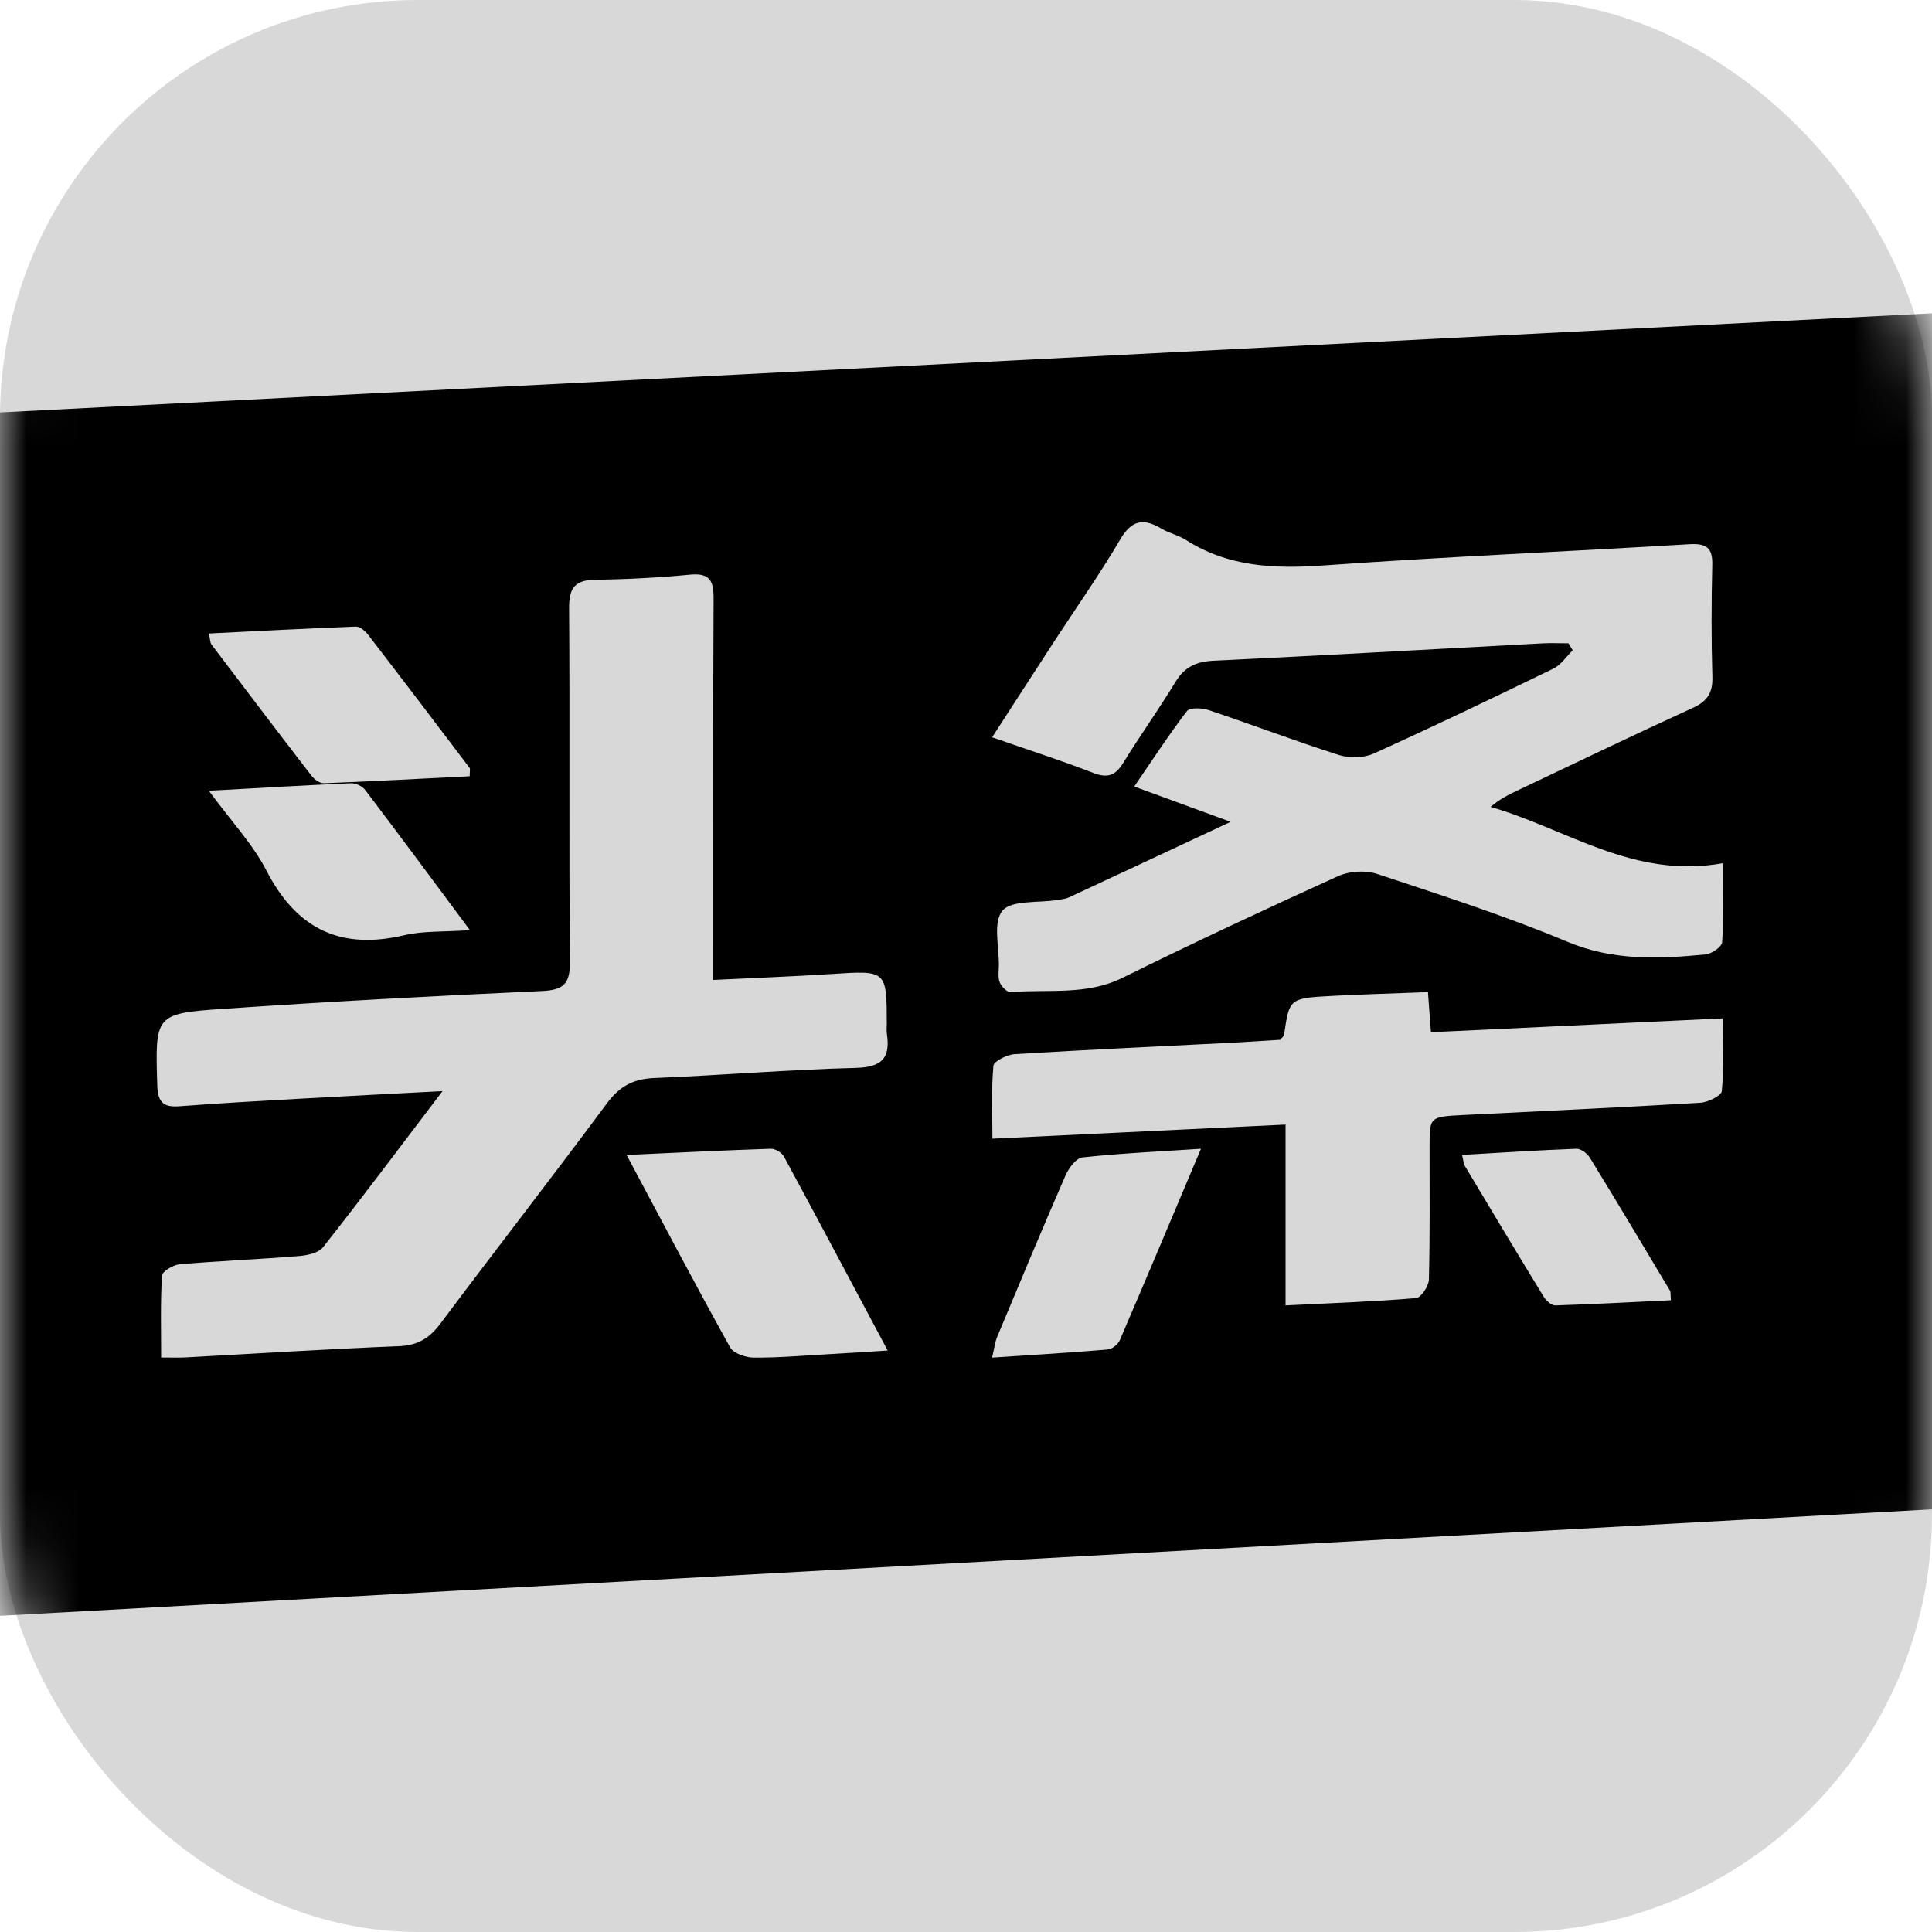
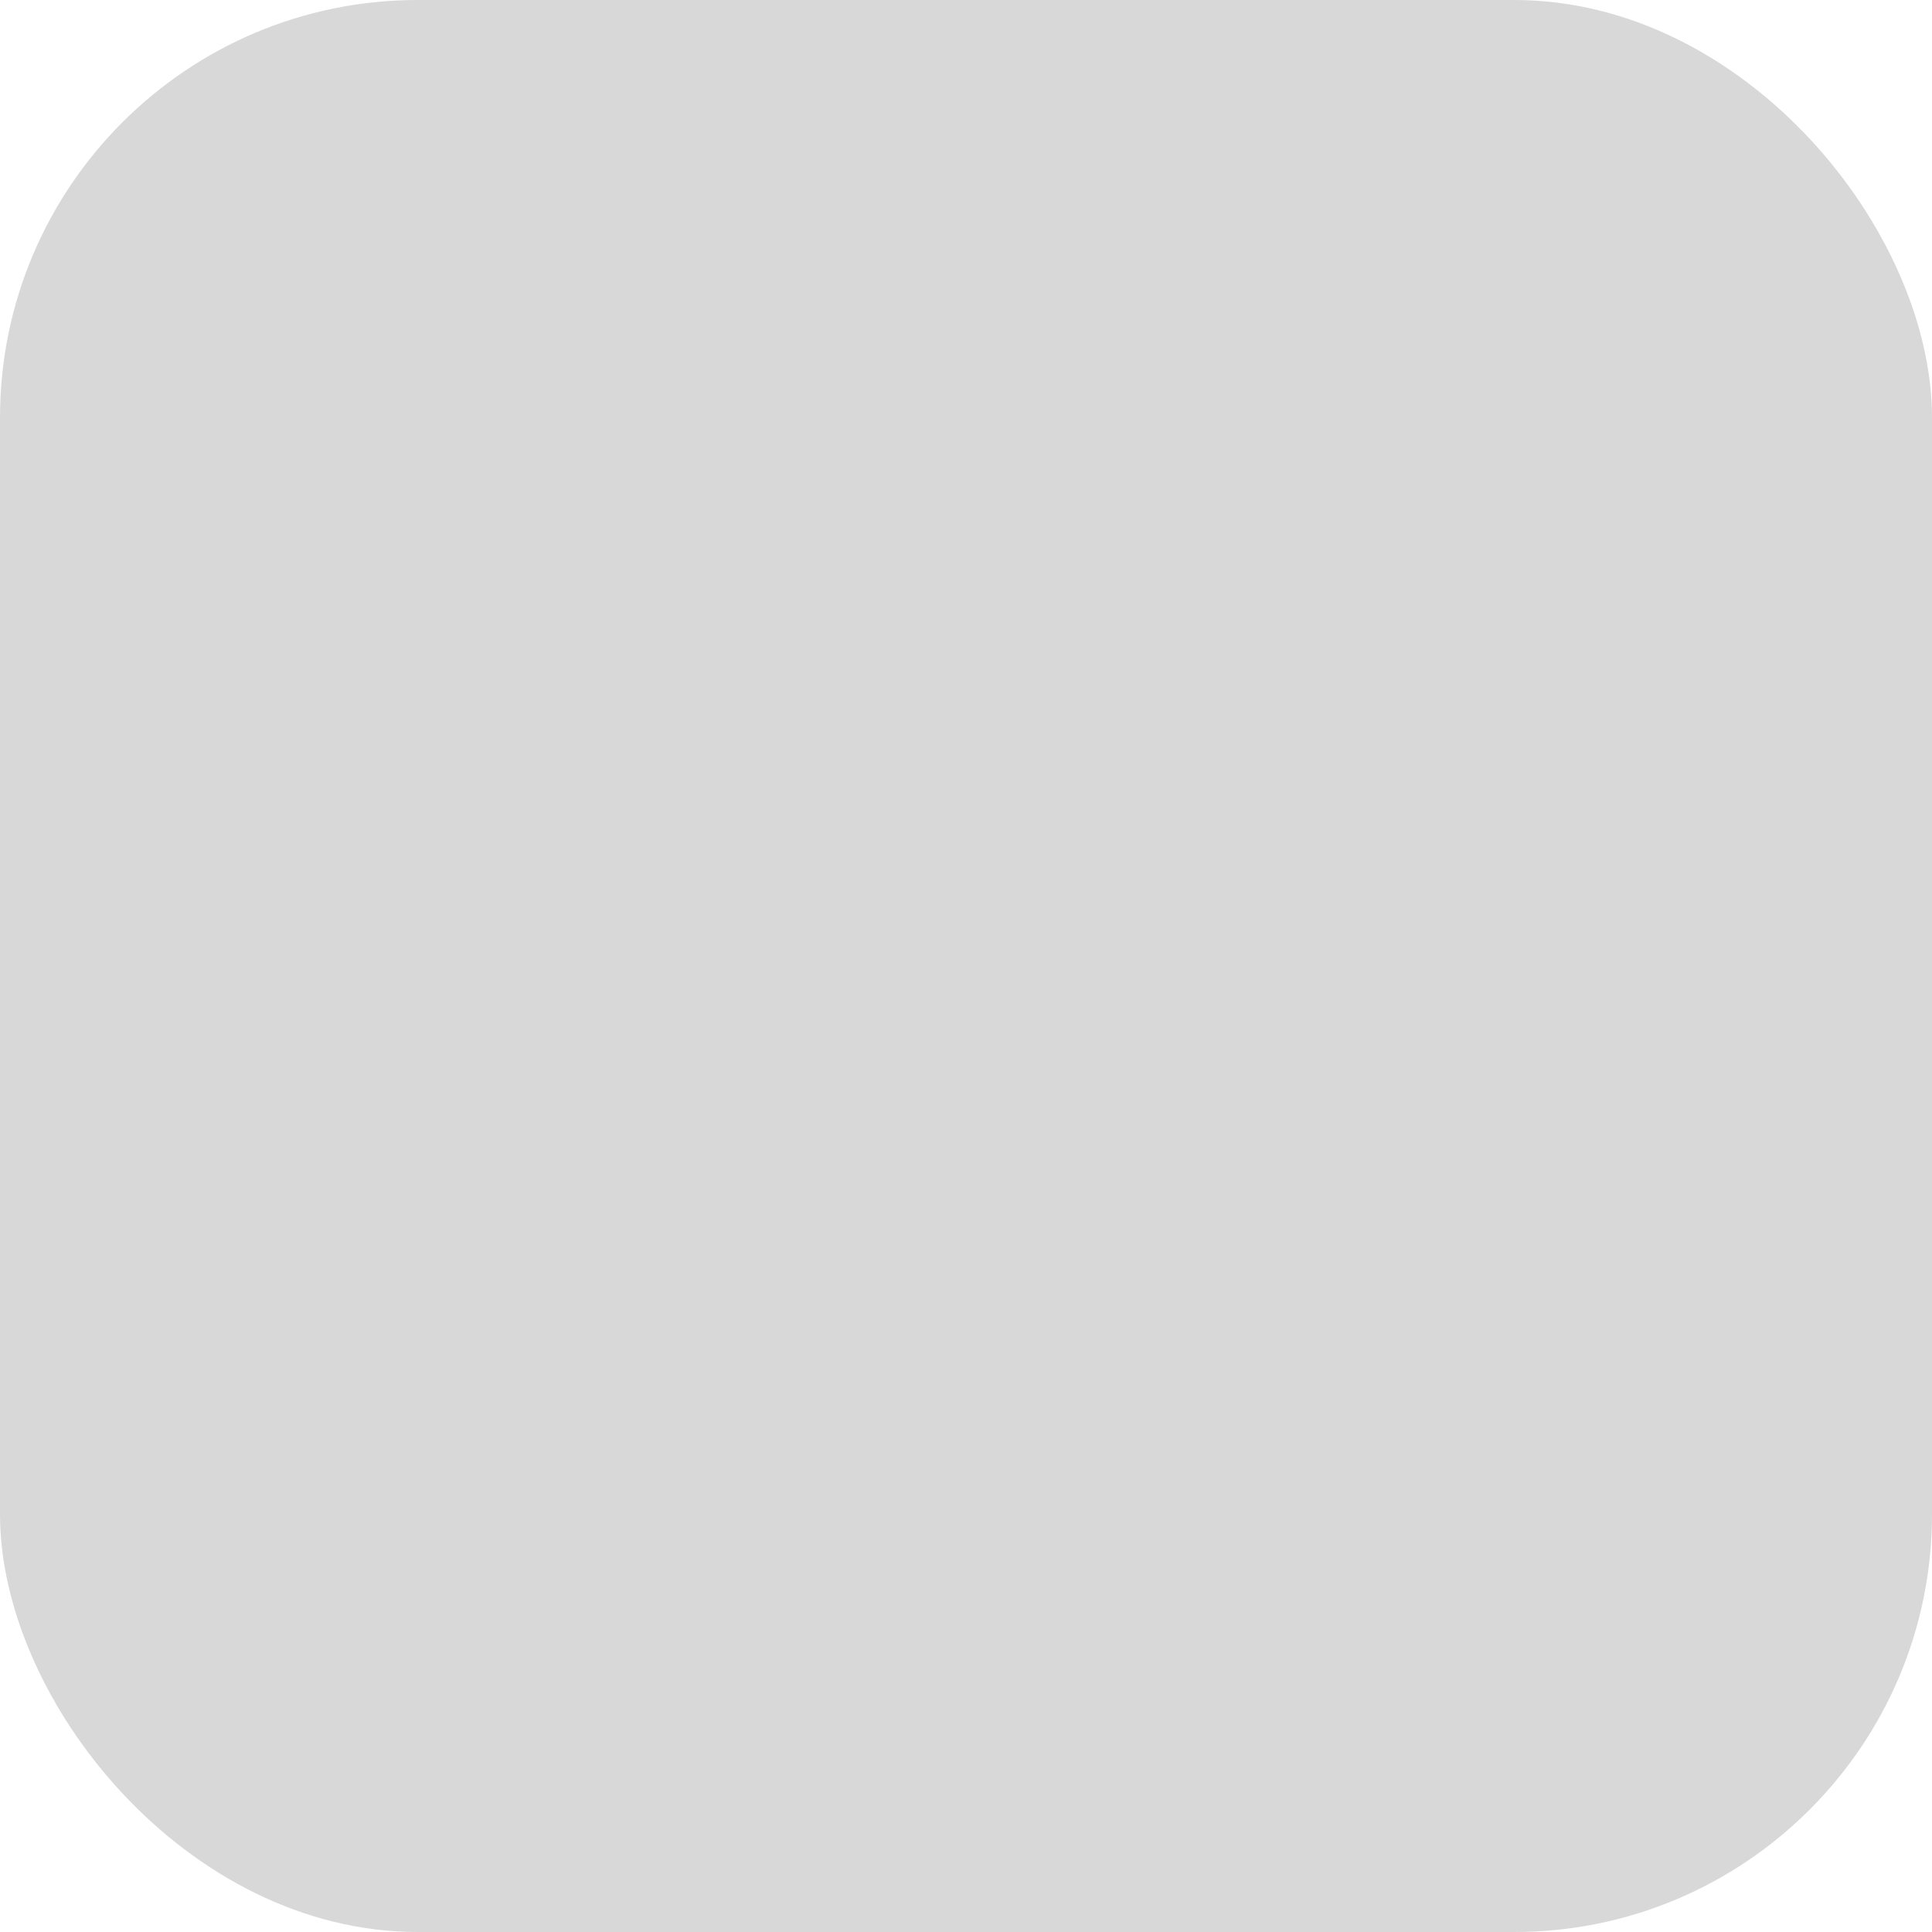
<svg xmlns="http://www.w3.org/2000/svg" xmlns:xlink="http://www.w3.org/1999/xlink" width="37px" height="37px" viewBox="0 0 37 37" version="1.1">
  <title>Fill 1</title>
  <defs>
    <rect id="path-1" x="0" y="0" width="37" height="37" rx="8" />
  </defs>
  <g id="页面-1" stroke="none" stroke-width="1" fill="none" fill-rule="evenodd">
    <g id="nav/底部导航/带呼吁注册（旧内容）" transform="translate(-377, -759)">
      <g id="Fill-1" transform="translate(377, 759)">
        <mask id="mask-2" fill="white">
          <use xlink:href="#path-1" />
        </mask>
        <use id="蒙版" fill="#D8D8D8" xlink:href="#path-1" />
-         <path d="M8.995,14.866 C8.995,14.767 9.008,14.725 8.993,14.706 C8.346,13.851 7.698,12.998 7.044,12.149 C6.989,12.079 6.889,11.997 6.813,12 C5.882,12.035 4.953,12.085 4,12.132 C4.027,12.253 4.024,12.308 4.049,12.341 C4.686,13.183 5.324,14.024 5.968,14.859 C6.022,14.929 6.126,15.003 6.204,15 C7.134,14.963 8.065,14.913 8.995,14.866 L8.995,14.866 Z M4,15.144 C4.43,15.731 4.84,16.163 5.106,16.679 C5.704,17.837 6.57,18.186 7.74,17.911 C8.111,17.824 8.505,17.849 9,17.814 C8.281,16.847 7.642,15.983 6.994,15.129 C6.937,15.054 6.811,14.996 6.719,15 C5.859,15.037 4.999,15.089 4,15.144 L4,15.144 Z M32,24.901 C31.99,24.794 31.999,24.747 31.981,24.716 C31.473,23.865 30.965,23.014 30.446,22.169 C30.396,22.088 30.274,21.997 30.189,22 C29.468,22.027 28.748,22.075 28,22.118 C28.027,22.227 28.028,22.286 28.054,22.33 C28.556,23.169 29.058,24.008 29.568,24.841 C29.613,24.914 29.716,25.002 29.789,25 C30.523,24.977 31.256,24.937 32,24.901 L32,24.901 Z M23,22 C22.168,22.055 21.447,22.088 20.729,22.166 C20.611,22.179 20.469,22.366 20.404,22.515 C19.957,23.54 19.526,24.575 19.094,25.61 C19.054,25.708 19.042,25.824 19,26 C19.77,25.949 20.49,25.906 21.21,25.845 C21.293,25.838 21.407,25.755 21.445,25.667 C21.952,24.49 22.448,23.307 23,22 L23,22 Z M12,22.119 C12.694,23.419 13.325,24.619 13.984,25.806 C14.046,25.918 14.278,25.998 14.433,26 C14.891,26.004 15.351,25.964 15.809,25.938 C16.18,25.918 16.55,25.893 17,25.864 C16.306,24.561 15.664,23.351 15.011,22.145 C14.971,22.073 14.844,21.997 14.76,22 C13.877,22.029 12.994,22.074 12,22.119 L12,22.119 Z M32.994,19.503 C31.091,19.593 29.254,19.68 27.404,19.768 C27.383,19.488 27.367,19.269 27.347,19 C26.709,19.025 26.107,19.041 25.507,19.073 C24.691,19.117 24.692,19.122 24.592,19.817 C24.588,19.842 24.558,19.863 24.519,19.913 C24.241,19.93 23.939,19.951 23.638,19.967 C22.236,20.038 20.833,20.102 19.432,20.188 C19.285,20.197 19.033,20.324 19.025,20.411 C18.984,20.854 19.006,21.303 19.006,21.807 C20.901,21.716 22.724,21.628 24.62,21.537 L24.62,25 C25.503,24.956 26.313,24.928 27.119,24.86 C27.216,24.852 27.362,24.629 27.365,24.504 C27.387,23.656 27.377,22.807 27.378,21.959 C27.378,21.389 27.378,21.387 28.023,21.354 C29.537,21.278 31.051,21.209 32.564,21.119 C32.712,21.11 32.966,20.983 32.975,20.896 C33.016,20.451 32.994,20.002 32.994,19.503 L32.994,19.503 Z M8.475,20.896 C7.656,21.974 6.933,22.939 6.187,23.886 C6.1,23.997 5.885,24.042 5.724,24.055 C4.963,24.117 4.199,24.147 3.438,24.213 C3.315,24.224 3.107,24.349 3.102,24.432 C3.071,24.947 3.086,25.465 3.086,25.998 C3.29,25.998 3.416,26.003 3.541,25.997 C4.907,25.923 6.274,25.835 7.641,25.781 C7.998,25.766 8.222,25.631 8.431,25.353 C9.488,23.94 10.573,22.546 11.624,21.129 C11.866,20.802 12.13,20.661 12.531,20.645 C13.819,20.593 15.105,20.484 16.393,20.451 C16.889,20.438 17.054,20.263 16.985,19.802 C16.975,19.74 16.983,19.675 16.983,19.612 C16.981,18.578 16.982,18.585 15.928,18.653 C15.189,18.701 14.449,18.728 13.659,18.767 C13.659,18.514 13.659,18.326 13.659,18.138 C13.66,15.913 13.654,13.687 13.666,11.461 C13.668,11.116 13.588,10.969 13.212,11.005 C12.61,11.063 12.005,11.095 11.401,11.102 C11.006,11.107 10.896,11.265 10.899,11.65 C10.915,13.907 10.895,16.165 10.914,18.422 C10.918,18.839 10.795,18.96 10.382,18.979 C8.347,19.072 6.313,19.181 4.281,19.32 C2.96,19.41 2.971,19.436 3.012,20.793 C3.022,21.113 3.134,21.21 3.439,21.186 C4.184,21.129 4.931,21.087 5.678,21.045 C6.563,20.995 7.448,20.95 8.475,20.896 L8.475,20.896 Z M23.568,15.739 C22.462,16.257 21.47,16.722 20.476,17.184 C20.407,17.216 20.324,17.224 20.247,17.236 C19.884,17.295 19.369,17.235 19.199,17.44 C19.011,17.667 19.137,18.135 19.129,18.499 C19.127,18.605 19.109,18.722 19.147,18.815 C19.179,18.894 19.288,19.005 19.354,19 C20.07,18.941 20.803,19.068 21.493,18.728 C22.858,18.055 24.237,17.409 25.624,16.78 C25.836,16.683 26.15,16.662 26.371,16.736 C27.596,17.142 28.83,17.539 30.017,18.036 C30.895,18.404 31.769,18.365 32.665,18.278 C32.782,18.267 32.975,18.132 32.981,18.045 C33.012,17.565 32.996,17.083 32.996,16.531 C31.287,16.842 30.003,15.872 28.546,15.453 C28.718,15.307 28.884,15.222 29.052,15.143 C30.172,14.612 31.289,14.073 32.417,13.558 C32.706,13.427 32.803,13.26 32.794,12.961 C32.773,12.247 32.775,11.532 32.792,10.818 C32.8,10.498 32.69,10.402 32.352,10.422 C30.016,10.563 27.676,10.662 25.342,10.829 C24.4,10.896 23.518,10.856 22.709,10.339 C22.566,10.248 22.386,10.21 22.24,10.122 C21.891,9.914 21.668,9.964 21.453,10.331 C21.066,10.992 20.62,11.622 20.201,12.266 C19.81,12.866 19.423,13.467 19,14.12 C19.694,14.362 20.322,14.563 20.934,14.801 C21.215,14.91 21.363,14.851 21.51,14.611 C21.832,14.088 22.192,13.587 22.51,13.062 C22.68,12.782 22.895,12.671 23.232,12.654 C25.333,12.553 27.434,12.433 29.534,12.321 C29.701,12.312 29.869,12.32 30.037,12.32 C30.065,12.364 30.092,12.409 30.12,12.454 C29.998,12.572 29.898,12.731 29.752,12.803 C28.609,13.359 27.463,13.909 26.304,14.433 C26.118,14.517 25.841,14.522 25.642,14.459 C24.802,14.191 23.978,13.877 23.142,13.597 C23.018,13.555 22.784,13.549 22.731,13.618 C22.382,14.075 22.068,14.558 21.722,15.063 C22.35,15.293 22.894,15.493 23.568,15.739 L23.568,15.739 Z M37,28.905 C24.316,29.604 11.681,30.301 -1,31 L-1,7.95 C11.654,7.301 24.301,6.652 37,6 L37,28.905 Z" fill="#000000" mask="url(#mask-2)" />
      </g>
    </g>
  </g>
</svg>